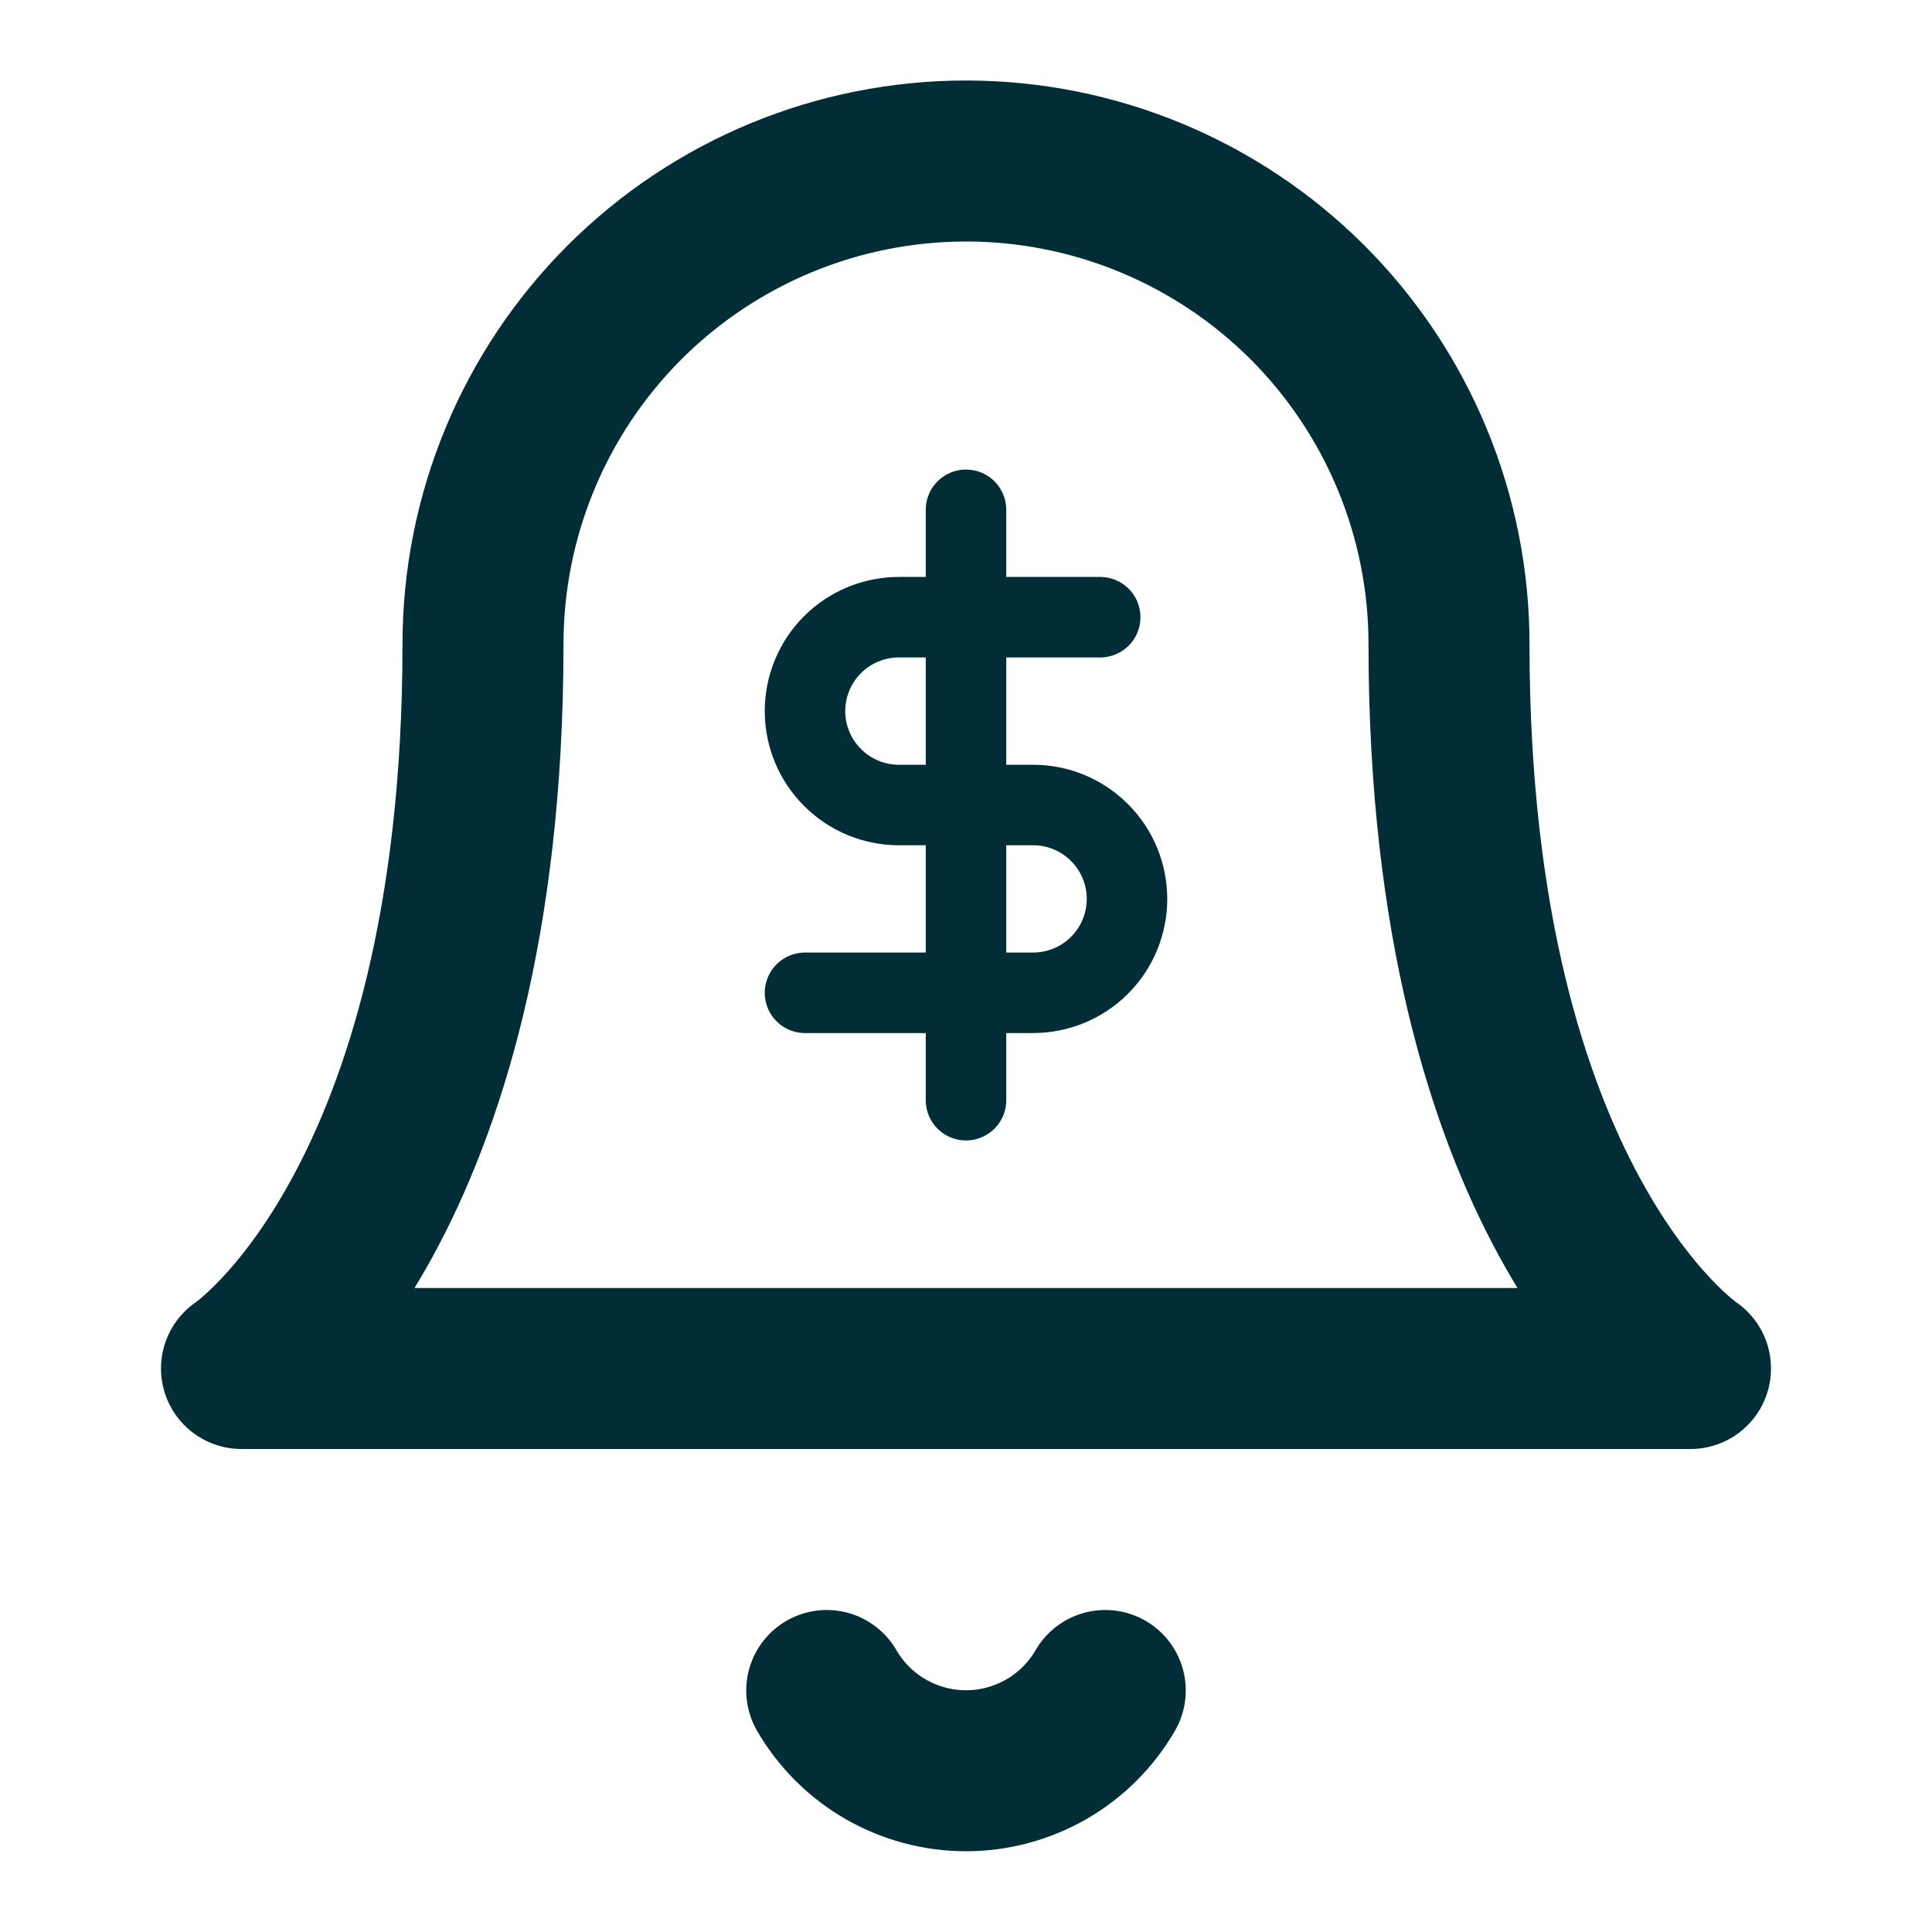
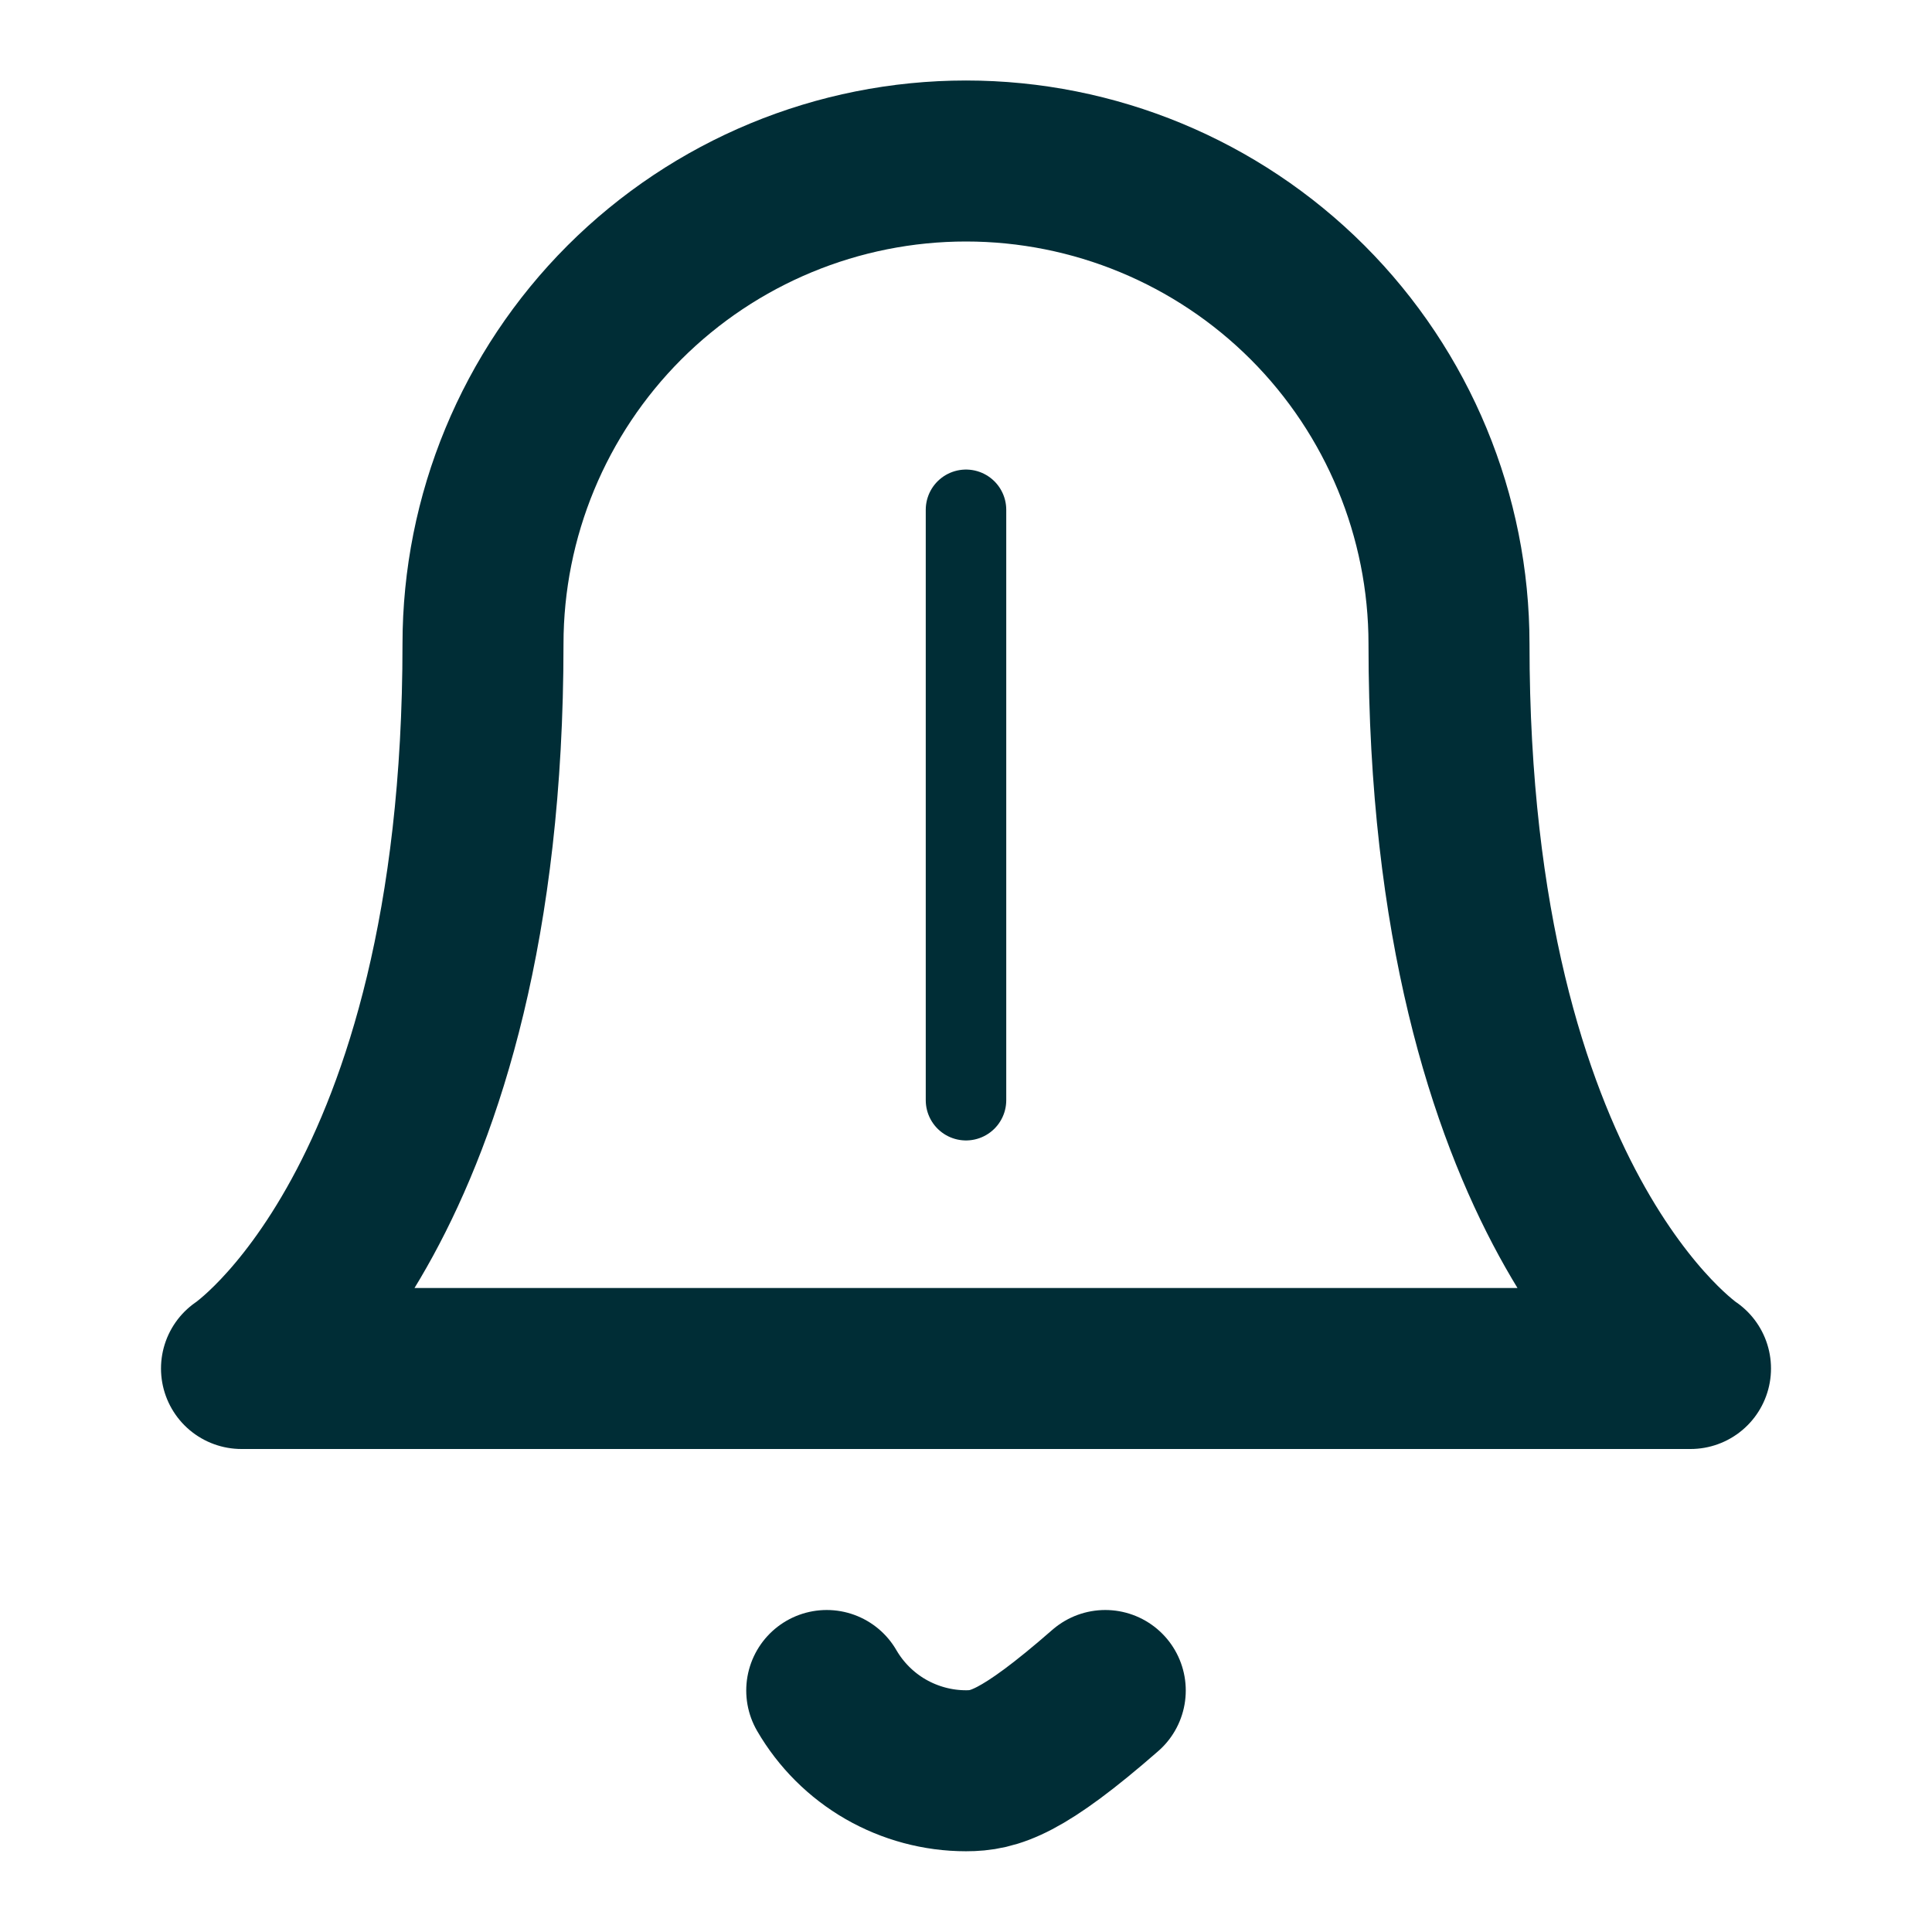
<svg xmlns="http://www.w3.org/2000/svg" width="24" height="24" viewBox="0 0 24 24" fill="none">
  <path d="M18 8C18 6.409 17.368 4.883 16.243 3.757C15.117 2.632 13.591 2 12 2C10.409 2 8.883 2.632 7.757 3.757C6.632 4.883 6 6.409 6 8C6 15 3 17 3 17H21C21 17 18 15 18 8Z" stroke="#002D36" stroke-width="2" stroke-linecap="round" stroke-linejoin="round" />
-   <path d="M13.73 21C13.554 21.303 13.302 21.555 12.998 21.73C12.695 21.904 12.35 21.997 12 21.997C11.65 21.997 11.305 21.904 11.002 21.73C10.698 21.555 10.446 21.303 10.27 21" stroke="#002D36" stroke-width="2" stroke-linecap="round" stroke-linejoin="round" />
+   <path d="M13.73 21C12.695 21.904 12.35 21.997 12 21.997C11.65 21.997 11.305 21.904 11.002 21.73C10.698 21.555 10.446 21.303 10.27 21" stroke="#002D36" stroke-width="2" stroke-linecap="round" stroke-linejoin="round" />
  <path d="M12 6.333V13.667" stroke="#002D36" stroke-linecap="round" stroke-linejoin="round" />
-   <path d="M13.667 7.667H11.167C10.857 7.667 10.56 7.79 10.342 8.008C10.123 8.227 10 8.524 10 8.833C10 9.143 10.123 9.44 10.342 9.658C10.56 9.877 10.857 10 11.167 10H12.833C13.143 10 13.44 10.123 13.658 10.342C13.877 10.56 14 10.857 14 11.167C14 11.476 13.877 11.773 13.658 11.992C13.44 12.21 13.143 12.333 12.833 12.333H10" stroke="#002D36" stroke-linecap="round" stroke-linejoin="round" />
</svg>